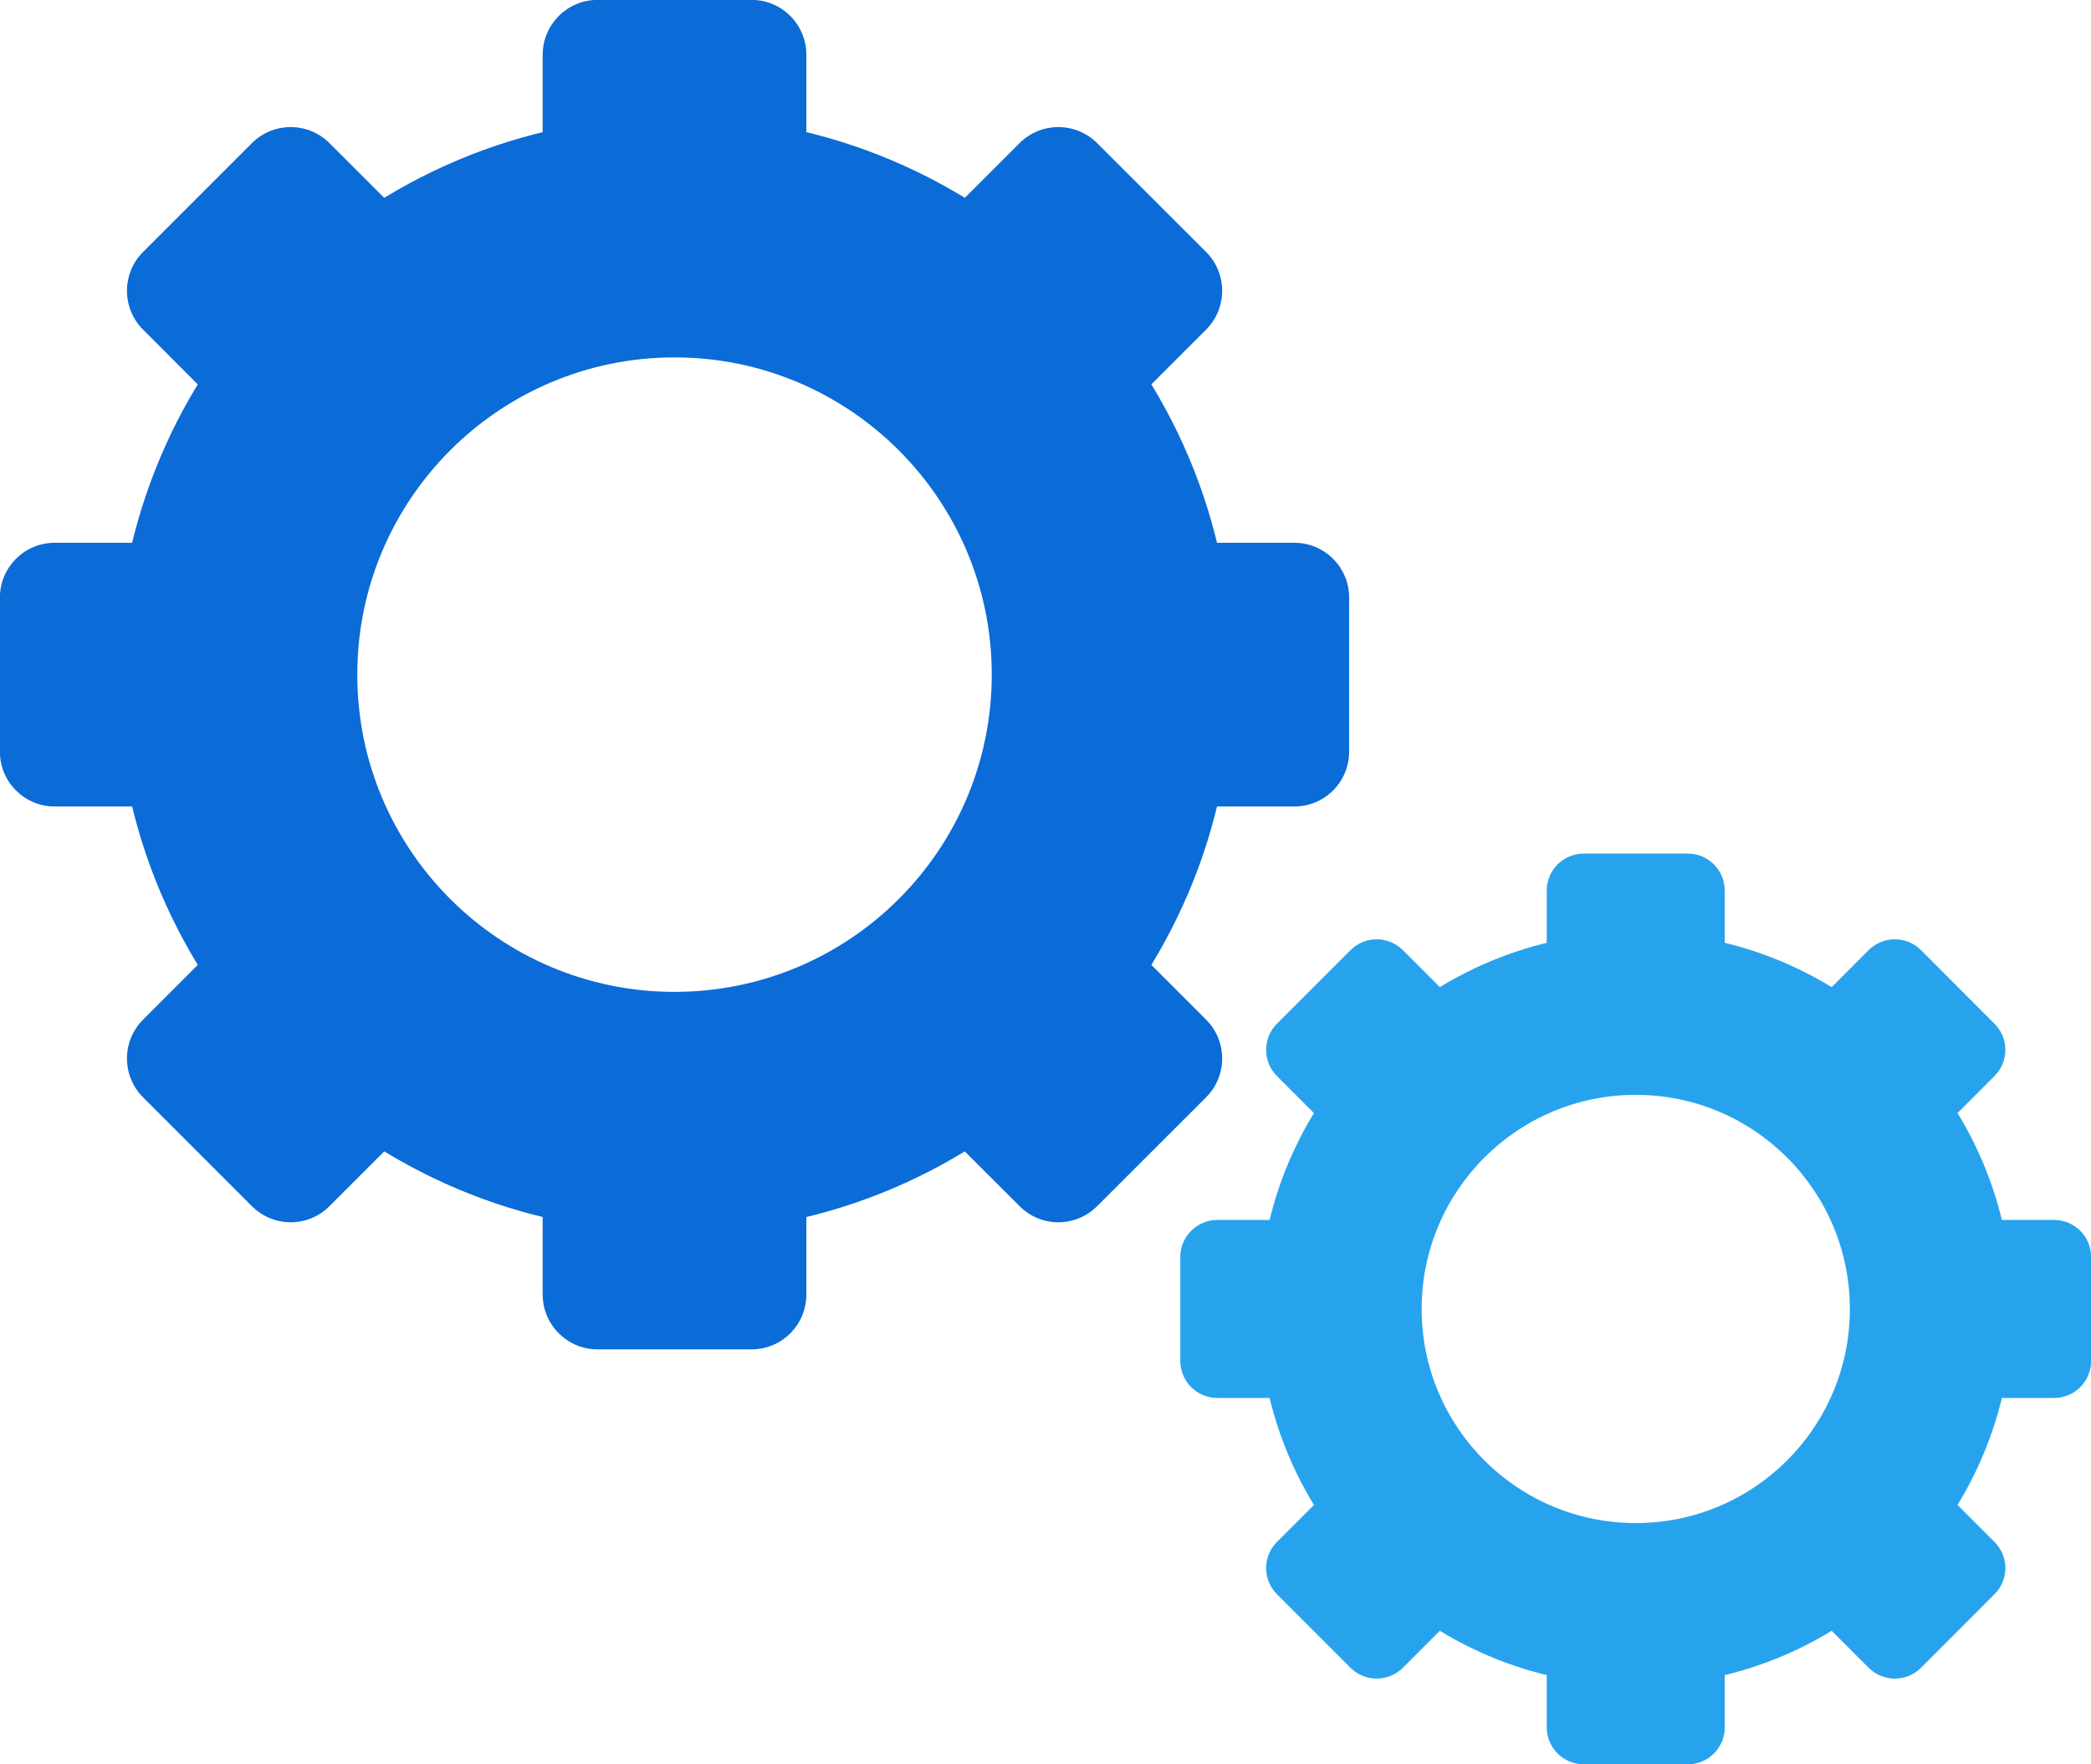
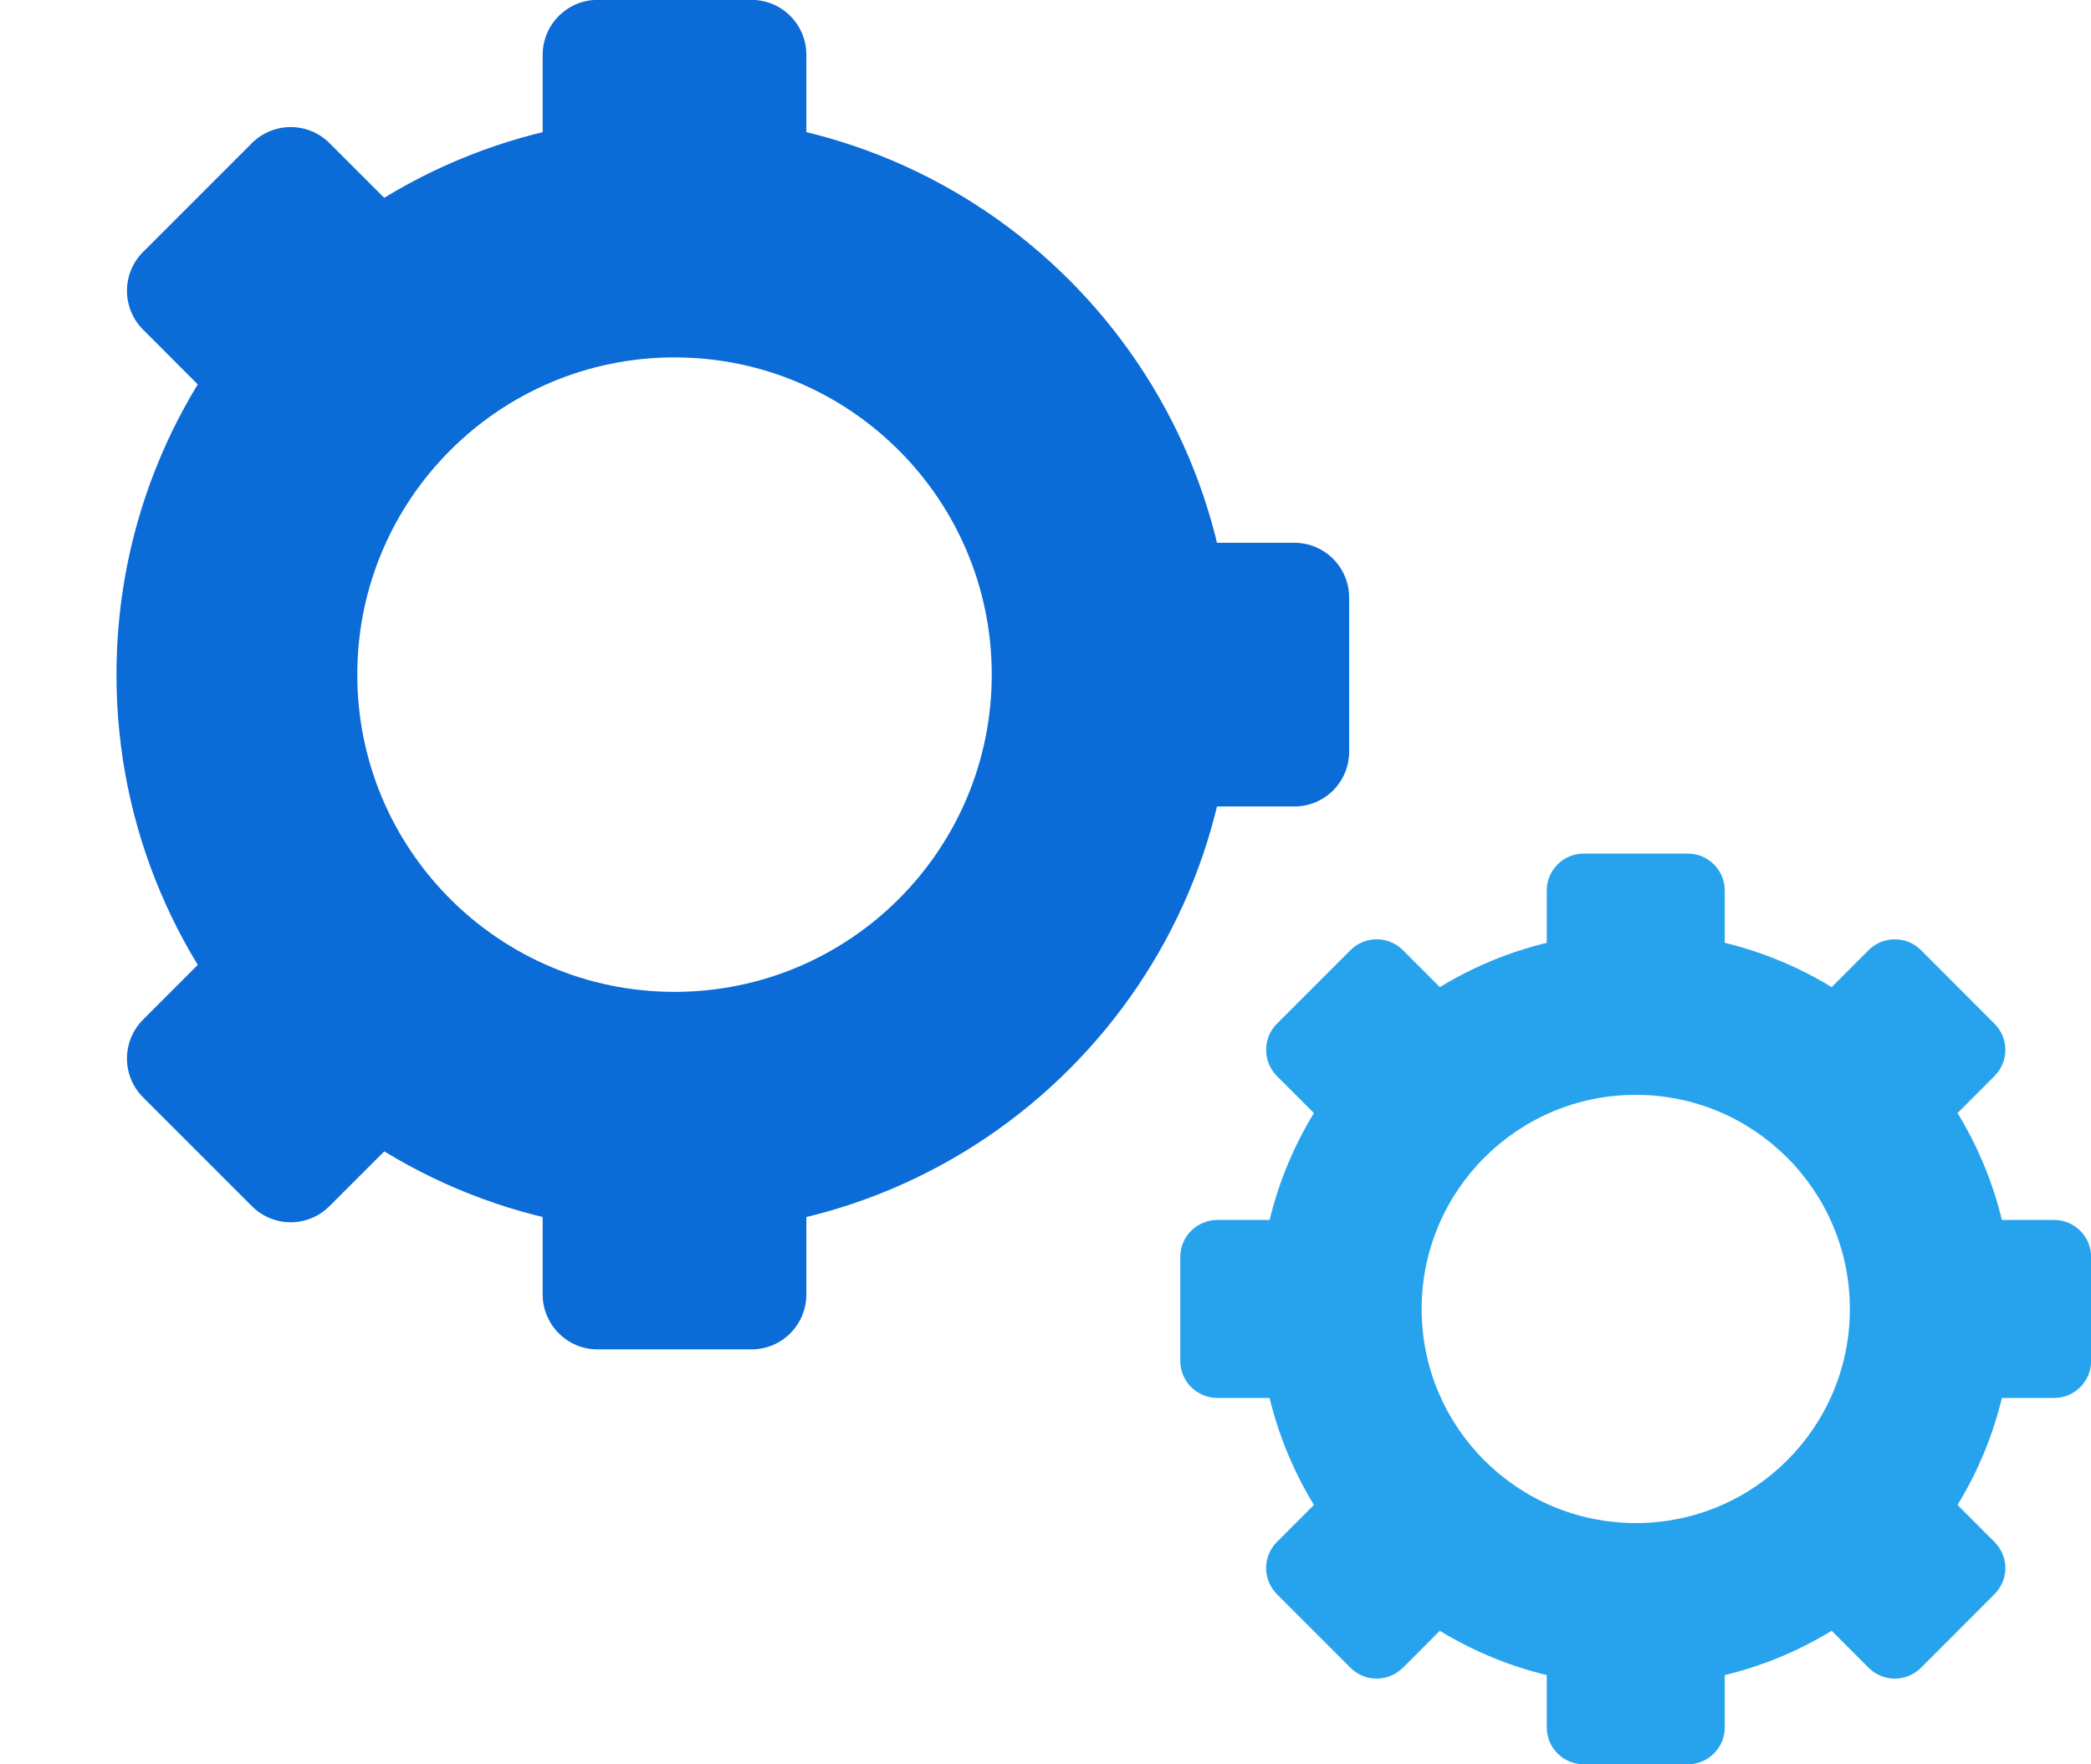
<svg xmlns="http://www.w3.org/2000/svg" fill="#000000" height="167.4" preserveAspectRatio="xMidYMid meet" version="1.1" viewBox="113.4 128.9 198.4 167.4" width="198.4" zoomAndPan="magnify">
  <g id="surface1">
    <g id="change1_1">
      <path d="m177.4 223.01c-16.62 0-30.1-13.47-30.1-30.1 0-16.62 13.48-30.1 30.1-30.1s30.1 13.48 30.1 30.1c0 16.63-13.48 30.1-30.1 30.1zm0-83.06c-29.24 0-52.95 23.71-52.95 52.96s23.71 52.95 52.95 52.95c29.25 0 52.96-23.7 52.96-52.95s-23.71-52.96-52.96-52.96" fill="#0b6bd7" />
    </g>
    <g id="change1_2">
      <path d="m184.71 153.92h-14.62c-2.87 0-5.2-2.33-5.2-5.21v-14.61c0-2.87 2.33-5.21 5.2-5.21h14.62c2.88 0 5.2 2.34 5.2 5.21v14.61c0 2.88-2.32 5.21-5.2 5.21" fill="#0b6bd7" />
    </g>
    <g id="change1_3">
-       <path d="m210.14 170.51l-10.34-10.34c-2.03-2.03-2.03-5.33 0-7.36l10.34-10.33c2.03-2.03 5.32-2.03 7.36 0l10.34 10.33c2.03 2.03 2.03 5.33 0 7.36l-10.34 10.34c-2.04 2.03-5.33 2.03-7.36 0" fill="#0b6bd7" />
-     </g>
+       </g>
    <g id="change1_4">
      <path d="m216.39 200.22v-14.62c0-2.87 2.33-5.2 5.2-5.2h14.62c2.88 0 5.2 2.33 5.2 5.2v14.62c0 2.87-2.32 5.2-5.2 5.2h-14.62c-2.87 0-5.2-2.33-5.2-5.2" fill="#0b6bd7" />
    </g>
    <g id="change1_5">
-       <path d="m199.8 225.65l10.34-10.34c2.03-2.03 5.32-2.03 7.36 0l10.34 10.34c2.03 2.03 2.03 5.33 0 7.36l-10.34 10.33c-2.04 2.04-5.33 2.04-7.36 0l-10.34-10.33c-2.03-2.03-2.03-5.33 0-7.36" fill="#0b6bd7" />
-     </g>
+       </g>
    <g id="change1_6">
      <path d="m170.09 231.9h14.62c2.88 0 5.2 2.33 5.2 5.21v14.61c0 2.87-2.32 5.21-5.2 5.21h-14.62c-2.87 0-5.2-2.34-5.2-5.21v-14.61c0-2.88 2.33-5.21 5.2-5.21" fill="#0b6bd7" />
    </g>
    <g id="change1_7">
      <path d="m144.66 215.31l10.34 10.34c2.03 2.03 2.03 5.33 0 7.36l-10.34 10.33c-2.03 2.04-5.32 2.04-7.36 0l-10.33-10.33c-2.03-2.03-2.03-5.33 0-7.36l10.33-10.34c2.04-2.03 5.33-2.03 7.36 0" fill="#0b6bd7" />
    </g>
    <g id="change1_8">
-       <path d="m138.41 185.6v14.62c0 2.87-2.33 5.2-5.2 5.2h-14.62c-2.88 0-5.2-2.33-5.2-5.2v-14.62c0-2.87 2.32-5.2 5.2-5.2h14.62c2.87 0 5.2 2.33 5.2 5.2" fill="#0b6bd7" />
-     </g>
+       </g>
    <g id="change1_9">
      <path d="m155 160.17l-10.34 10.34c-2.03 2.03-5.32 2.03-7.36 0l-10.33-10.34c-2.03-2.03-2.03-5.33 0-7.36l10.33-10.33c2.04-2.03 5.33-2.03 7.36 0l10.34 10.33c2.03 2.03 2.03 5.33 0 7.36" fill="#0b6bd7" />
    </g>
    <g id="change2_1">
      <path d="m268.61 273.41c-11.23 0-20.32-9.09-20.32-20.31s9.09-20.32 20.32-20.32c11.21 0 20.31 9.1 20.31 20.32s-9.1 20.31-20.31 20.31zm0-56.06c-19.75 0-35.75 16.01-35.75 35.75s16 35.74 35.75 35.74c19.73 0 35.74-16 35.74-35.74s-16.01-35.75-35.74-35.75" fill="#27a3ee" />
    </g>
    <g id="change2_2">
      <path d="m273.54 226.78h-9.87c-1.94 0-3.51-1.57-3.51-3.51v-9.87c0-1.94 1.57-3.51 3.51-3.51h9.87c1.94 0 3.51 1.57 3.51 3.51v9.87c0 1.94-1.57 3.51-3.51 3.51" fill="#27a3ee" />
    </g>
    <g id="change2_3">
      <path d="m290.7 237.98l-6.97-6.98c-1.37-1.38-1.37-3.6 0-4.97l6.97-6.98c1.37-1.37 3.6-1.37 4.97 0l6.97 6.98c1.38 1.37 1.38 3.59 0 4.97l-6.97 6.98c-1.37 1.37-3.6 1.37-4.97 0" fill="#27a3ee" />
    </g>
    <g id="change2_4">
      <path d="m294.92 258.03v-9.87c0-1.94 1.58-3.51 3.51-3.51h9.87c1.94 0 3.51 1.57 3.51 3.51v9.87c0 1.94-1.57 3.51-3.51 3.51h-9.87c-1.93 0-3.51-1.57-3.51-3.51" fill="#27a3ee" />
    </g>
    <g id="change2_5">
      <path d="m283.73 275.2l6.97-6.98c1.37-1.37 3.6-1.37 4.97 0l6.97 6.98c1.38 1.37 1.38 3.59 0 4.96l-6.97 6.98c-1.37 1.37-3.6 1.37-4.97 0l-6.97-6.98c-1.37-1.37-1.37-3.59 0-4.96" fill="#27a3ee" />
    </g>
    <g id="change2_6">
      <path d="m263.67 279.41h9.87c1.94 0 3.51 1.57 3.51 3.52v9.86c0 1.94-1.57 3.51-3.51 3.51h-9.87c-1.94 0-3.51-1.57-3.51-3.51v-9.86c0-1.95 1.57-3.52 3.51-3.52" fill="#27a3ee" />
    </g>
    <g id="change2_7">
      <path d="m246.51 268.22l6.97 6.98c1.38 1.37 1.38 3.59 0 4.96l-6.97 6.98c-1.38 1.37-3.6 1.37-4.97 0l-6.98-6.98c-1.37-1.37-1.37-3.59 0-4.96l6.98-6.98c1.37-1.37 3.59-1.37 4.97 0" fill="#27a3ee" />
    </g>
    <g id="change2_8">
      <path d="m242.29 248.16v9.87c0 1.94-1.58 3.51-3.52 3.51h-9.86c-1.94 0-3.52-1.57-3.52-3.51v-9.87c0-1.94 1.58-3.51 3.52-3.51h9.86c1.94 0 3.52 1.57 3.52 3.51" fill="#27a3ee" />
    </g>
    <g id="change2_9">
      <path d="m253.48 231l-6.97 6.98c-1.38 1.37-3.6 1.37-4.97 0l-6.98-6.98c-1.37-1.38-1.37-3.6 0-4.97l6.98-6.98c1.37-1.37 3.59-1.37 4.97 0l6.97 6.98c1.38 1.37 1.38 3.59 0 4.97" fill="#27a3ee" />
    </g>
  </g>
</svg>